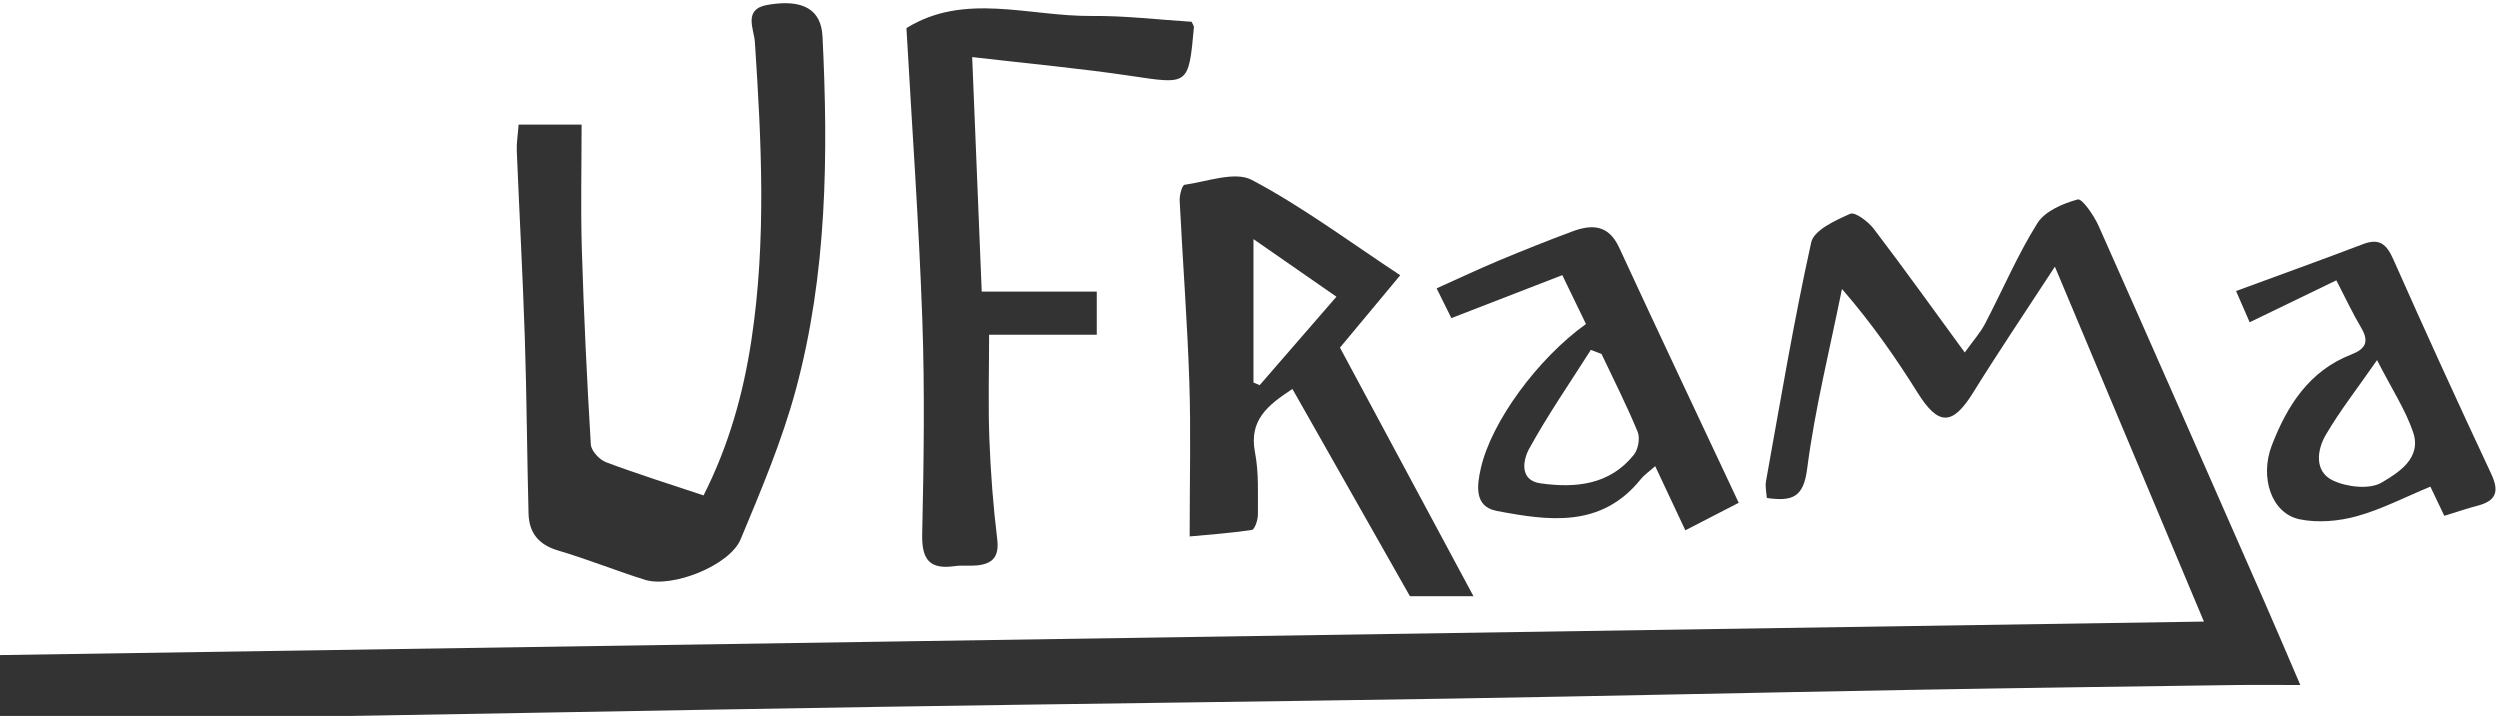
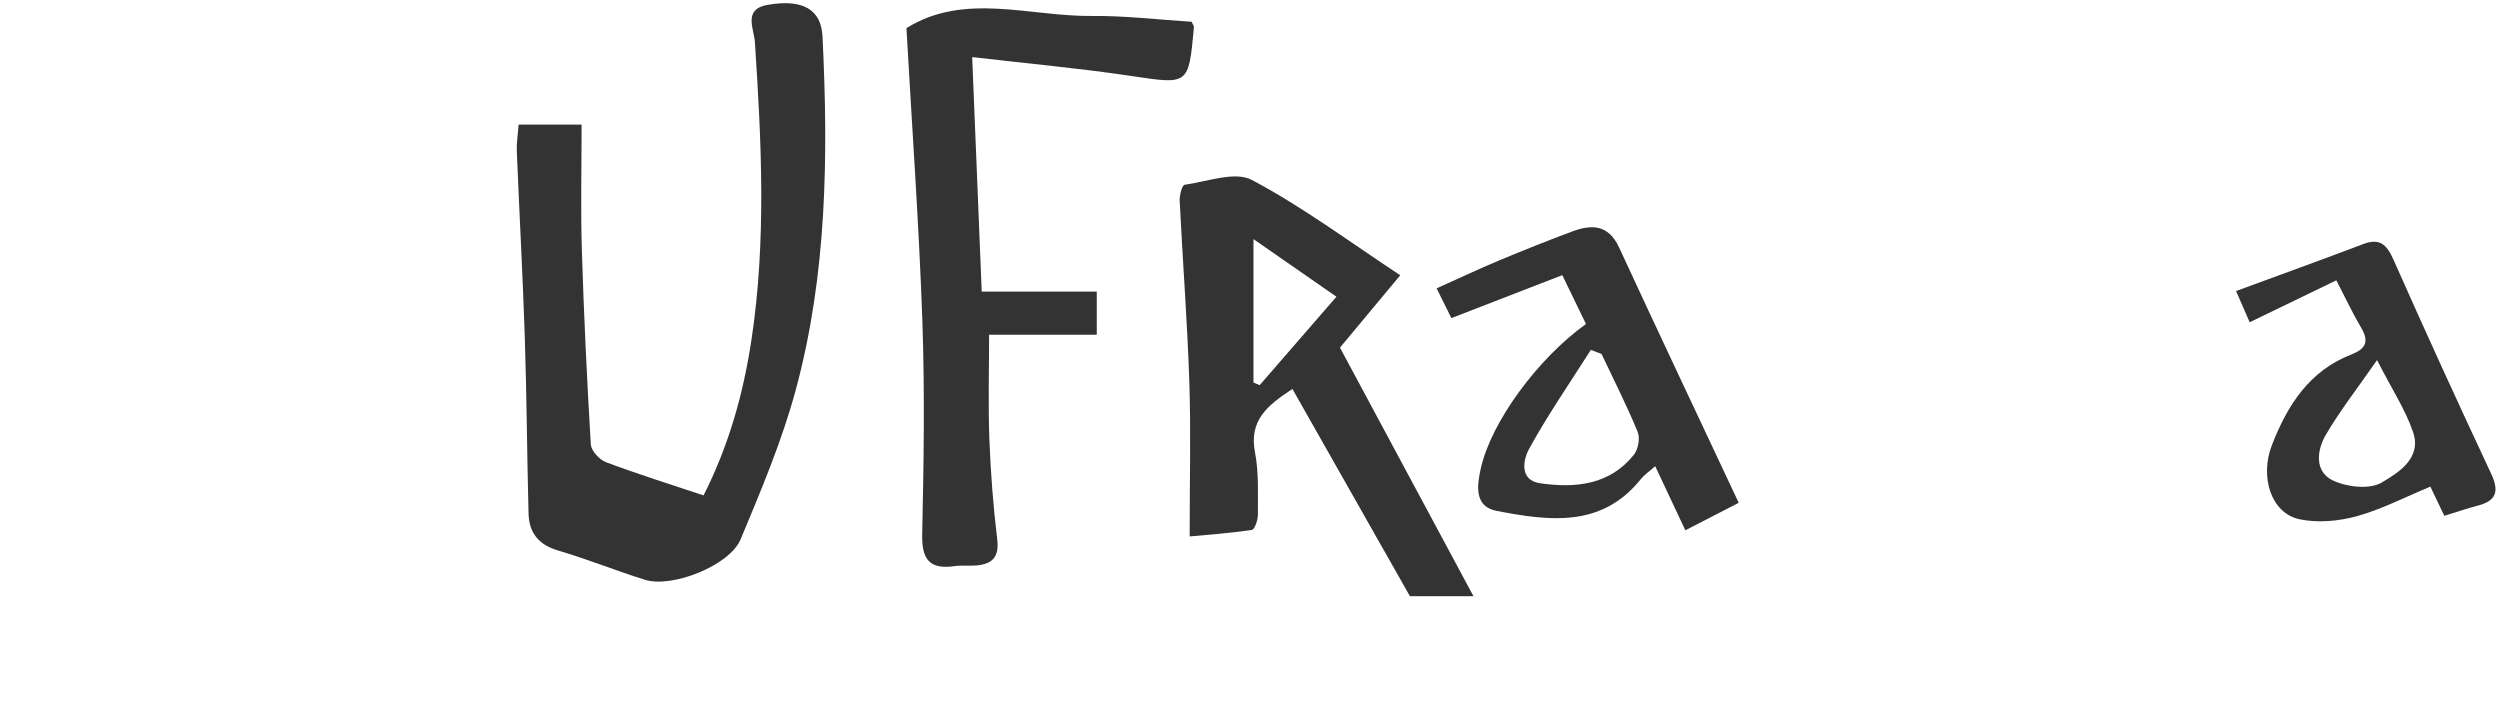
<svg xmlns="http://www.w3.org/2000/svg" xmlns:ns1="http://www.inkscape.org/namespaces/inkscape" xmlns:ns2="http://sodipodi.sourceforge.net/DTD/sodipodi-0.dtd" width="162mm" height="46.392mm" viewBox="0 0 162 46.392" id="svg8" ns1:version="0.92.5 (2060ec1f9f, 2020-04-08)" ns2:docname="logo.uframa.vectoriel.svg" ns1:export-filename="/mnt/ASUS-DATA/initiatives/job/kansoka/projets/202204.uframa.org/documents-travail/logo/logo.uframa.fg-blanc.png" ns1:export-xdpi="63.5" ns1:export-ydpi="63.5">
  <defs id="defs2">
    <clipPath clipPathUnits="userSpaceOnUse" id="clipPath992">
      <path d="M 18.827,642.449 H 889.063 V 18.827 H 18.827 Z" id="path990" ns1:connector-curvature="0" />
    </clipPath>
  </defs>
  <g ns1:groupmode="layer" id="layer2" ns1:label="fond" transform="translate(-19,-76.804)" style="display:none">
-     <rect style="opacity:1;fill:#ffffff;fill-opacity:1;stroke:#fbfc02;stroke-width:0;stroke-miterlimit:4;stroke-dasharray:none;stroke-dashoffset:0;stroke-opacity:1" id="rect896" width="200" height="88.816" x="5.7731597e-15" y="55.592" />
-   </g>
+     </g>
  <g ns1:label="uframa" ns1:groupmode="layer" id="layer1" transform="translate(-36.286,-49.752)" style="display:inline">
    <g transform="matrix(0.951,0,0,-0.951,-619.578,627.992)" id="g986" style="fill:#333333">
      <g id="g988" clip-path="url(#clipPath992)" style="fill:#333333">
        <g id="g994" transform="translate(839.829,565.68)" style="fill:#333333">
-           <path d="m 0,0 c -3.395,8.086 -6.692,15.938 -10.154,24.183 -2.007,-3.08 -3.84,-5.79 -5.562,-8.568 -1.417,-2.284 -2.372,-2.292 -3.797,-0.014 -1.498,2.393 -3.111,4.713 -5.15,7.063 -0.821,-4.087 -1.843,-8.147 -2.374,-12.271 -0.251,-1.952 -1.027,-2.211 -2.746,-1.972 -0.021,0.359 -0.124,0.766 -0.056,1.142 0.981,5.438 1.889,10.893 3.083,16.283 0.183,0.827 1.651,1.495 2.655,1.94 0.33,0.147 1.227,-0.529 1.606,-1.026 2.051,-2.691 4.02,-5.445 6.2,-8.424 0.583,0.816 1.06,1.345 1.379,1.955 1.195,2.283 2.207,4.676 3.568,6.852 0.515,0.822 1.742,1.348 2.75,1.621 0.299,0.081 1.107,-1.095 1.426,-1.81 3.796,-8.525 7.546,-17.071 11.301,-25.615 0.765,-1.739 1.505,-3.49 2.44,-5.661 -1.607,0 -3.071,0.017 -4.534,-0.003 -7.348,-0.103 -14.697,-0.198 -22.044,-0.329 -10.482,-0.186 -20.962,-0.426 -31.443,-0.596 -12.953,-0.21 -25.906,-0.354 -38.859,-0.561 -15.328,-0.245 -30.655,-0.546 -45.982,-0.782 -4.656,-0.072 -9.313,-0.011 -14.124,-0.011 v 4.318 C -100.383,-1.525 -50.328,-0.765 0,0" style="fill:#333333;fill-opacity:1;fill-rule:nonzero;stroke:none" id="path996" ns1:connector-curvature="0" />
-         </g>
+           </g>
        <g id="g998" transform="translate(724.995,599.545)" style="fill:#333333">
          <path d="m 0,0 h 4.292 c 0,-2.89 -0.069,-5.696 0.016,-8.499 0.135,-4.435 0.346,-8.868 0.613,-13.297 0.026,-0.433 0.584,-1.04 1.029,-1.208 2.163,-0.812 4.372,-1.502 6.652,-2.264 1.731,3.424 2.71,6.939 3.264,10.604 1.022,6.755 0.68,13.517 0.233,20.287 -0.06,0.901 -0.817,2.239 0.854,2.532 2.428,0.426 3.663,-0.321 3.754,-2.146 0.399,-8.104 0.31,-16.196 -1.821,-24.081 -0.94,-3.482 -2.365,-6.846 -3.758,-10.186 -0.747,-1.792 -4.67,-3.335 -6.511,-2.762 -1.992,0.621 -3.932,1.41 -5.933,2 -1.325,0.391 -1.972,1.209 -2.007,2.508 -0.105,3.999 -0.124,8 -0.255,11.999 -0.139,4.245 -0.373,8.487 -0.547,12.731 C -0.146,-1.245 -0.052,-0.702 0,0" style="fill:#333333;fill-opacity:1;fill-rule:nonzero;stroke:none" id="path1000" ns1:connector-curvature="0" />
        </g>
        <g id="g1002" transform="translate(751.421,606.118)" style="fill:#333333">
          <path d="M 0,0 C 3.957,2.463 8.37,0.785 12.658,0.827 14.923,0.849 17.19,0.572 19.43,0.432 19.503,0.264 19.598,0.155 19.589,0.055 19.224,-3.923 19.234,-3.846 15.264,-3.253 11.825,-2.74 8.356,-2.425 4.48,-1.974 4.705,-7.509 4.914,-12.637 5.13,-17.952 h 7.839 v -2.939 H 5.632 c 0,-2.499 -0.068,-4.816 0.019,-7.126 0.087,-2.274 0.26,-4.55 0.535,-6.809 0.148,-1.216 -0.334,-1.691 -1.418,-1.788 -0.492,-0.044 -0.995,0.024 -1.481,-0.045 -1.717,-0.245 -2.252,0.453 -2.214,2.179 0.108,4.867 0.18,9.742 0.009,14.605 C 0.85,-13.298 0.377,-6.729 0,0" style="fill:#333333;fill-opacity:1;fill-rule:nonzero;stroke:none" id="path1004" ns1:connector-curvature="0" />
        </g>
        <g id="g1006" transform="translate(775.067,591.741)" style="fill:#333333">
          <path d="m 0,0 v -9.772 c 0.141,-0.06 0.282,-0.12 0.422,-0.18 1.703,1.961 3.405,3.922 5.231,6.027 C 3.625,-2.517 1.897,-1.317 0,0 M 10.001,-2.462 C 8.573,-4.177 7.258,-5.756 5.894,-7.395 c 2.923,-5.442 5.941,-11.063 9.096,-16.936 h -4.33 c -2.643,4.663 -5.294,9.337 -8.006,14.121 -1.688,-1.112 -2.976,-2.124 -2.548,-4.334 0.266,-1.374 0.189,-2.821 0.196,-4.236 0.002,-0.36 -0.219,-1.008 -0.411,-1.036 -1.515,-0.226 -3.047,-0.332 -4.239,-0.444 0,3.807 0.09,7.176 -0.023,10.537 -0.137,4.118 -0.453,8.228 -0.658,12.344 -0.018,0.369 0.169,1.057 0.332,1.08 1.541,0.214 3.43,0.942 4.589,0.329 3.443,-1.821 6.6,-4.183 10.109,-6.492" style="fill:#333333;fill-opacity:1;fill-rule:nonzero;stroke:none" id="path1008" ns1:connector-curvature="0" />
        </g>
        <g id="g1010" transform="translate(798.785,583.912)" style="fill:#333333">
          <path d="m 0,0 c -0.243,0.093 -0.486,0.187 -0.729,0.28 -1.421,-2.238 -2.935,-4.426 -4.208,-6.745 -0.392,-0.715 -0.706,-2.138 0.777,-2.347 2.374,-0.334 4.707,-0.12 6.361,1.945 0.295,0.368 0.436,1.134 0.262,1.557 C 1.721,-3.507 0.834,-1.765 0,0 M 5.709,-12.012 C 4.971,-10.441 4.35,-9.119 3.656,-7.643 3.254,-8.001 2.912,-8.232 2.664,-8.54 c -2.696,-3.343 -6.285,-2.823 -9.814,-2.15 -1.552,0.295 -1.33,1.762 -1.08,2.885 0.707,3.169 3.873,7.49 7.168,9.849 -0.5,1.032 -1.018,2.102 -1.612,3.33 C -5.186,4.4 -7.62,3.458 -10.233,2.446 c -0.304,0.613 -0.589,1.188 -1.005,2.028 1.501,0.673 2.868,1.32 4.262,1.903 1.639,0.686 3.291,1.342 4.955,1.965 1.339,0.503 2.488,0.496 3.218,-1.084 2.657,-5.75 5.37,-11.474 8.15,-17.396 -1.15,-0.592 -2.357,-1.215 -3.638,-1.874" style="fill:#333333;fill-opacity:1;fill-rule:nonzero;stroke:none" id="path1012" ns1:connector-curvature="0" />
        </g>
        <g id="g1014" transform="translate(851.626,583.497)" style="fill:#333333">
          <path d="m 0,0 c -1.344,-1.935 -2.529,-3.45 -3.493,-5.095 -0.611,-1.044 -0.779,-2.493 0.468,-3.098 0.953,-0.461 2.518,-0.64 3.339,-0.152 1.114,0.662 2.749,1.643 2.145,3.426 C 1.941,-3.389 1.02,-1.996 0,0 M -2.773,5.436 C -4.747,4.481 -6.657,3.557 -8.679,2.579 c -0.317,0.727 -0.579,1.327 -0.928,2.128 2.953,1.086 5.811,2.115 8.65,3.194 1.141,0.434 1.616,-0.02 2.075,-1.054 2.167,-4.887 4.39,-9.75 6.659,-14.591 0.559,-1.193 0.36,-1.839 -0.913,-2.173 -0.756,-0.198 -1.496,-0.454 -2.28,-0.695 -0.323,0.678 -0.603,1.264 -0.95,1.99 -1.734,-0.717 -3.326,-1.55 -5.018,-2.017 -1.233,-0.34 -2.655,-0.465 -3.892,-0.208 -1.933,0.402 -2.732,2.873 -1.89,5.048 1.056,2.723 2.549,5.066 5.418,6.183 0.967,0.376 1.229,0.874 0.668,1.818 -0.593,0.999 -1.083,2.058 -1.693,3.234" style="fill:#333333;fill-opacity:1;fill-rule:nonzero;stroke:none" id="path1016" ns1:connector-curvature="0" />
        </g>
      </g>
    </g>
  </g>
</svg>